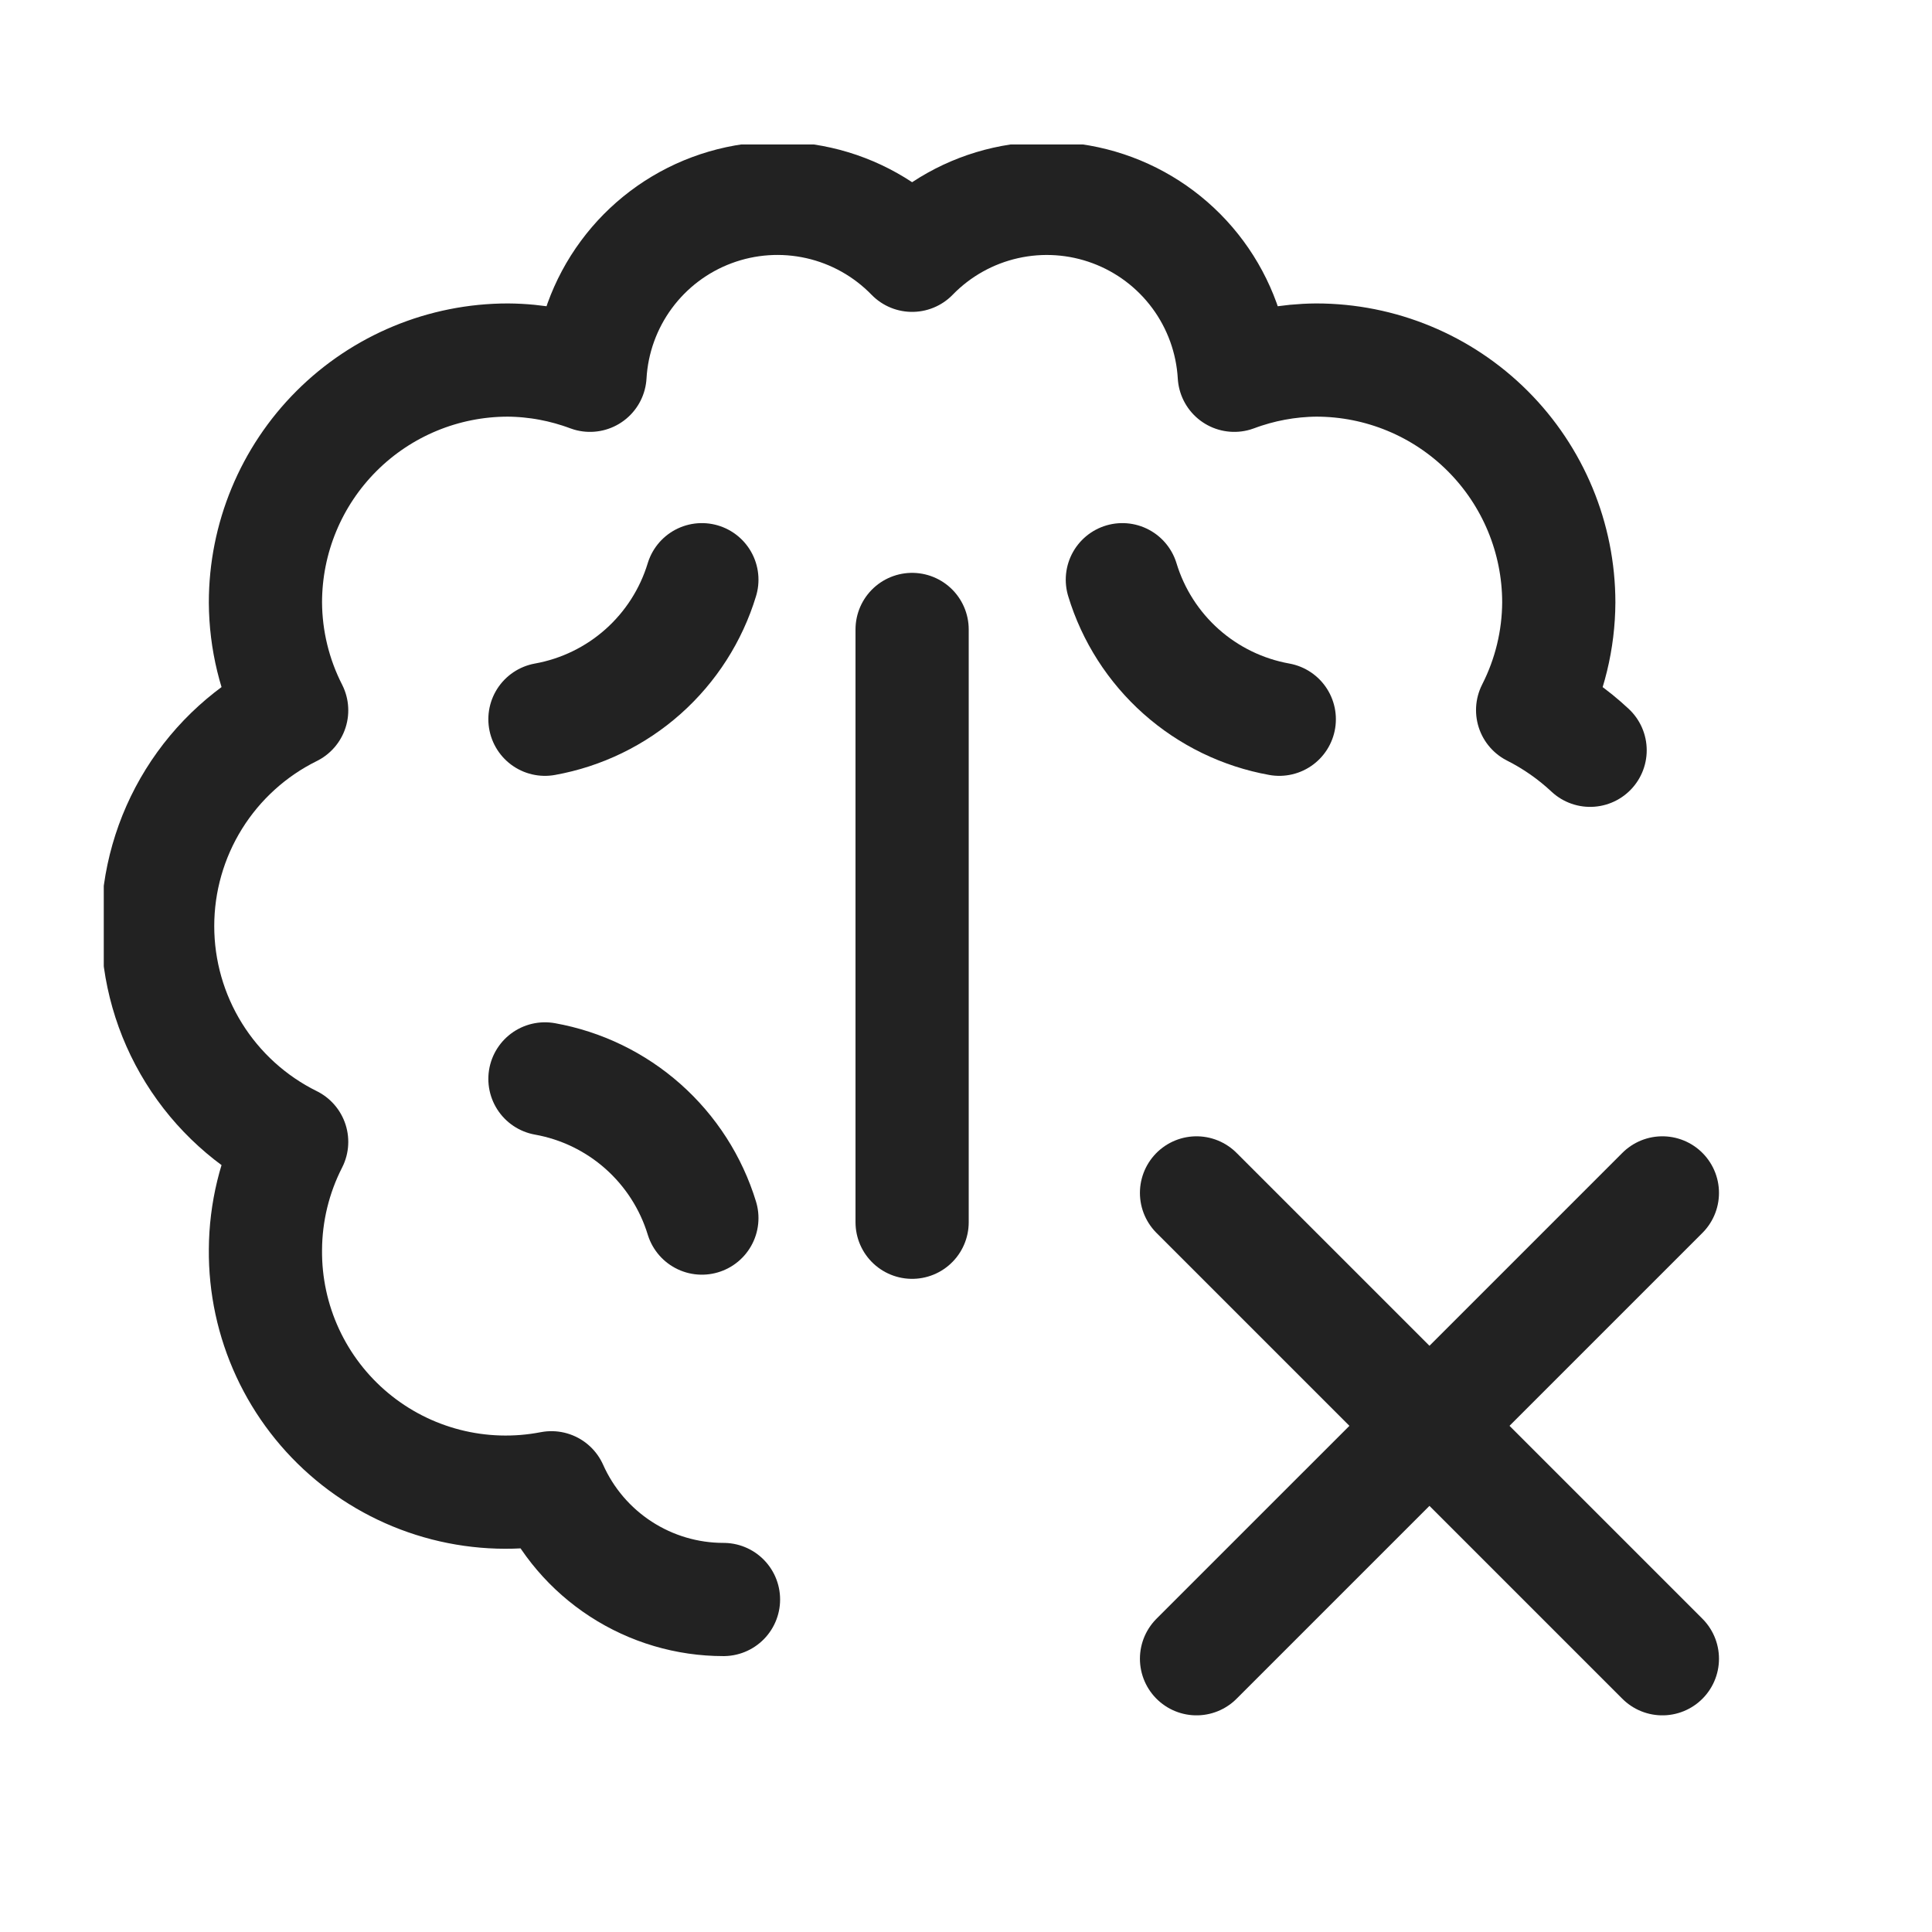
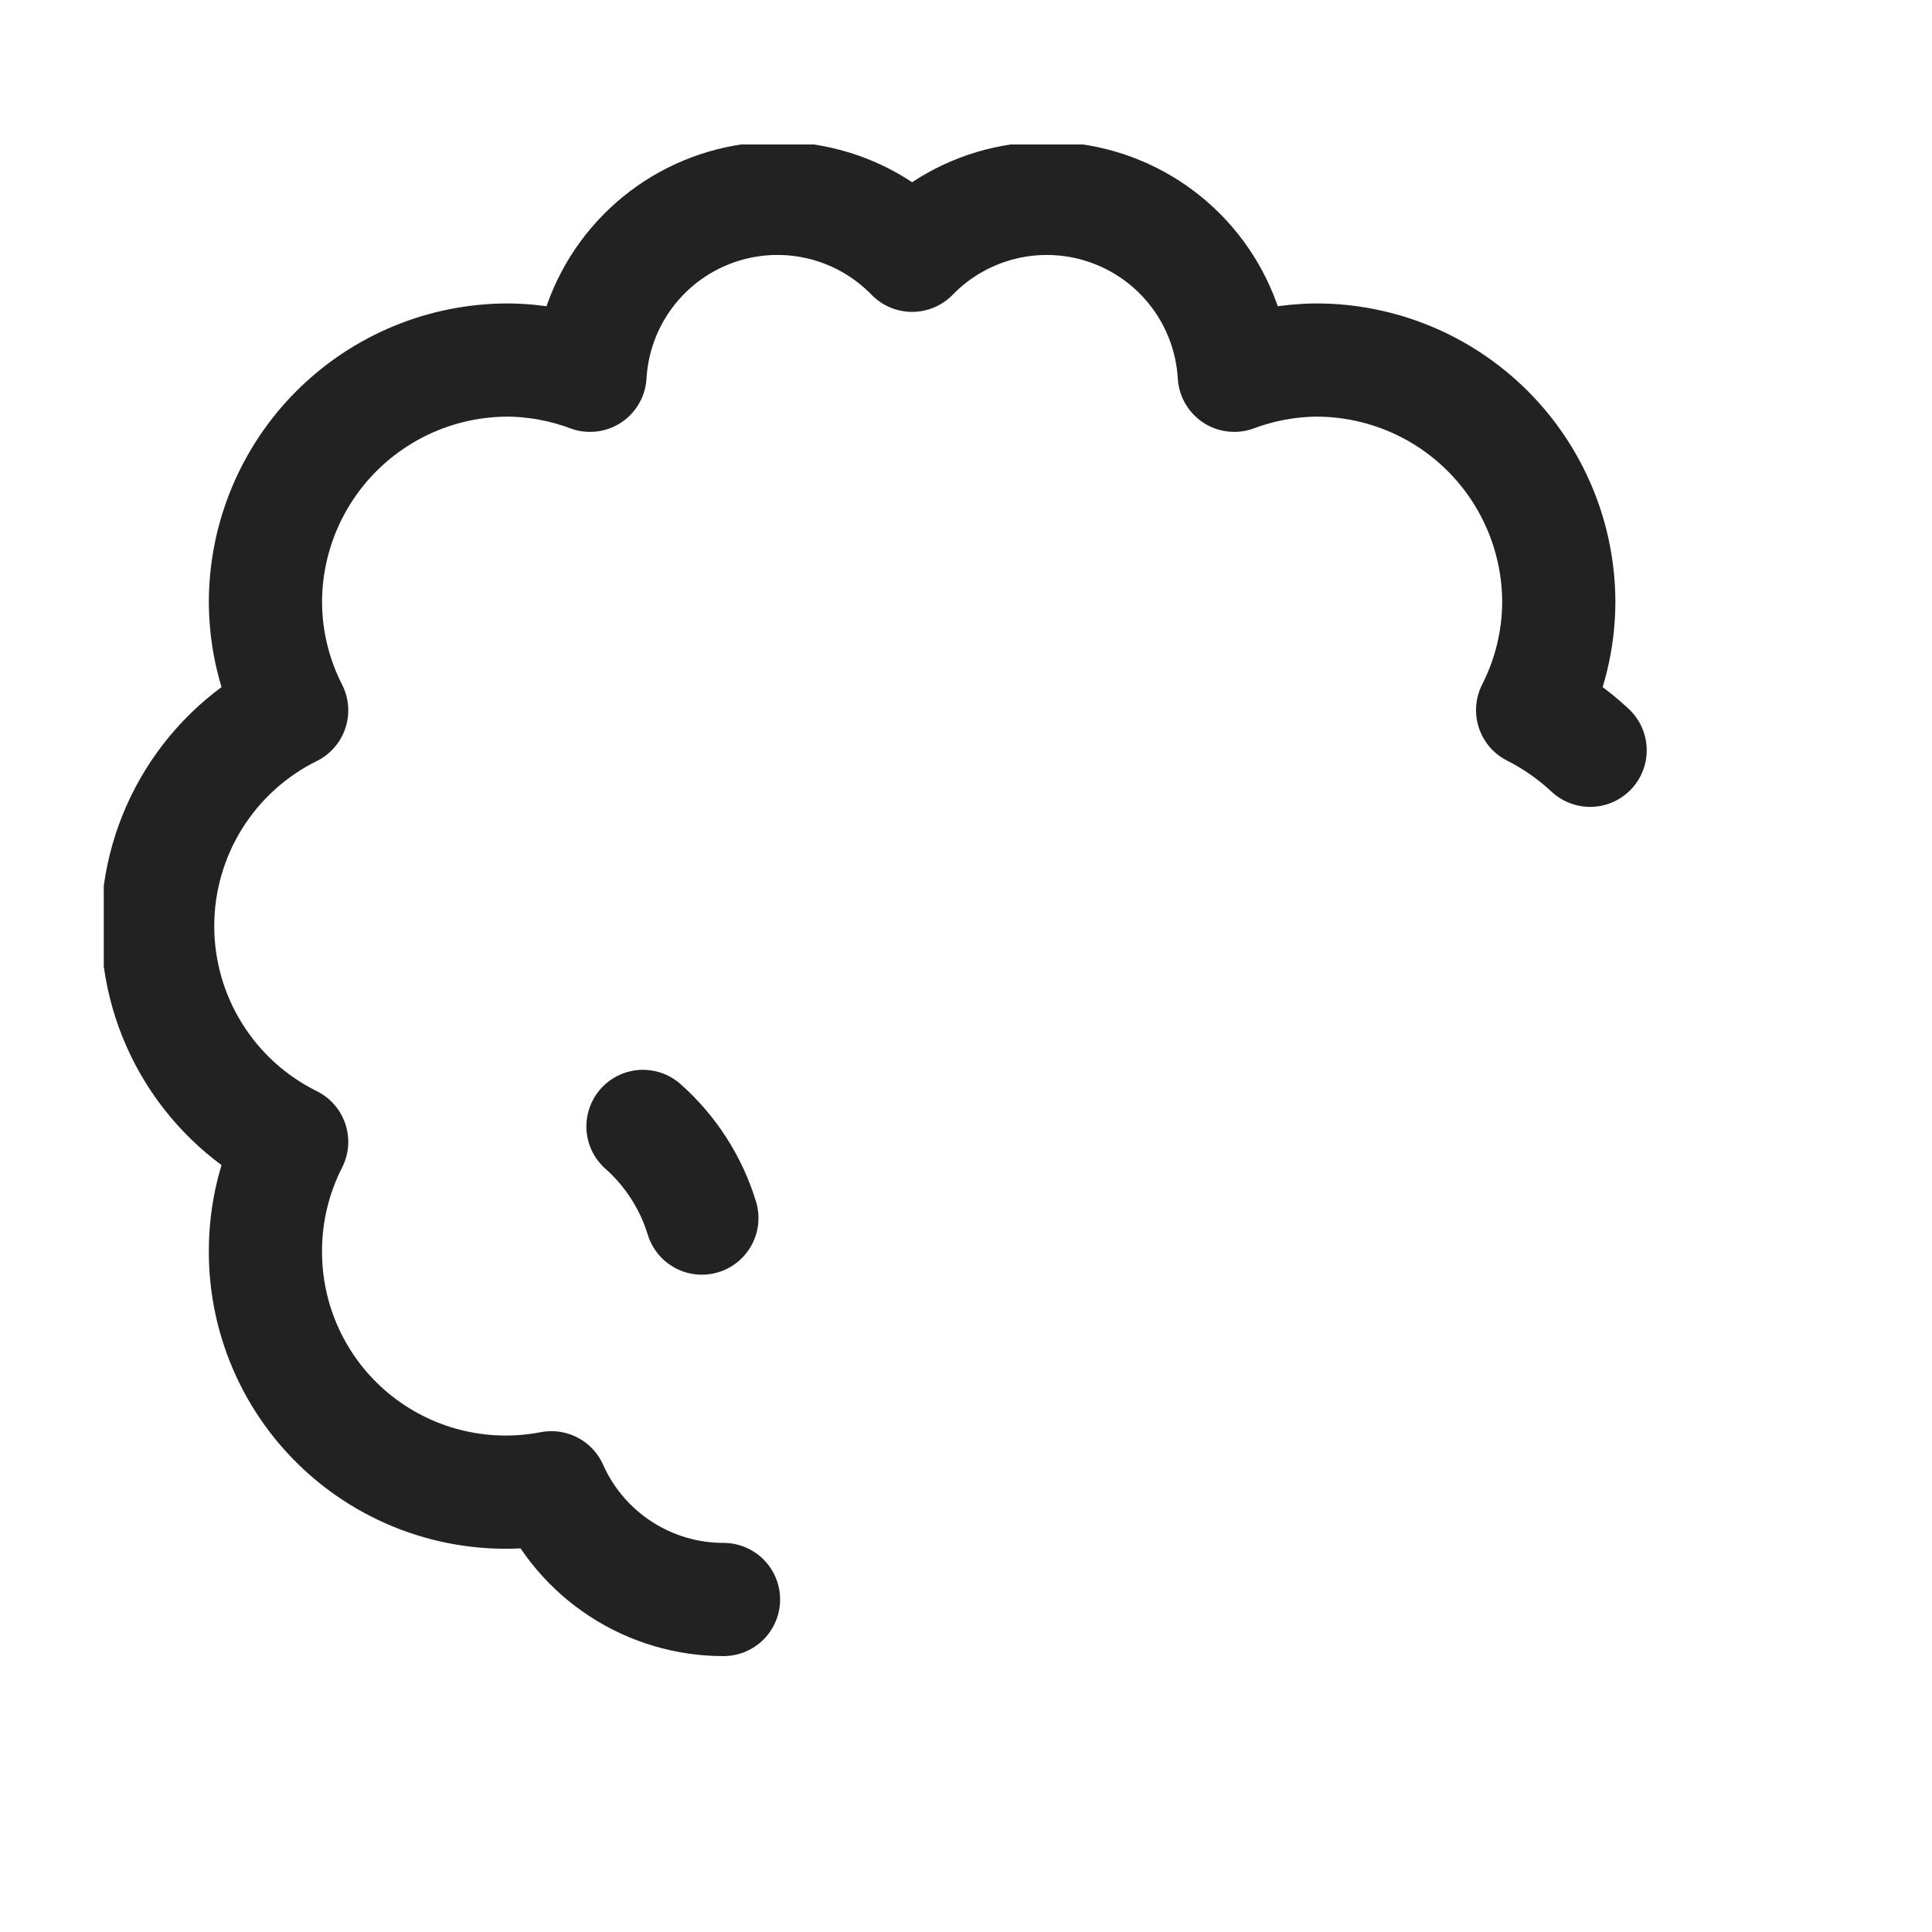
<svg xmlns="http://www.w3.org/2000/svg" width="512" height="512" viewBox="0 0 512 512" fill="none">
  <g filter="url(#filter0_d_5135_461)">
    <g clip-path="url(#clip0_5135_461)">
-       <path d="M186.003 320.803C183.134 311.425 177.734 303.02 170.397 296.512C163.059 290.005 154.07 285.647 144.416 283.919" stroke="#222222" stroke-width="30" stroke-linecap="round" stroke-linejoin="round" />
-       <path d="M241.719 164.813V321.907" stroke="#222222" stroke-width="30" stroke-linecap="round" stroke-linejoin="round" />
-       <path d="M186.003 151.629C183.149 161.025 177.755 169.45 170.417 175.975C163.079 182.5 154.081 186.871 144.416 188.608" stroke="#222222" stroke-width="30" stroke-linecap="round" stroke-linejoin="round" />
-       <path d="M297.435 151.629C300.289 161.025 305.683 169.45 313.021 175.975C320.359 182.5 329.357 186.871 339.022 188.608" stroke="#222222" stroke-width="30" stroke-linecap="round" stroke-linejoin="round" />
+       <path d="M186.003 320.803C183.134 311.425 177.734 303.02 170.397 296.512" stroke="#222222" stroke-width="30" stroke-linecap="round" stroke-linejoin="round" />
      <path d="M421.396 196.83C416.85 192.576 411.72 188.992 406.162 186.186C410.672 177.337 413.046 167.555 413.094 157.623C413.078 140.589 406.301 124.257 394.25 112.218C382.2 100.178 365.862 93.415 348.828 93.415C341.405 93.478 334.051 94.845 327.101 97.452C326.54 87.81 323.185 78.539 317.447 70.771C311.708 63.002 303.834 57.071 294.783 53.7C285.732 50.329 275.896 49.664 266.474 51.787C257.052 53.909 248.45 58.726 241.719 65.652C234.989 58.724 226.389 53.904 216.967 51.781C207.546 49.657 197.71 50.322 188.659 53.694C179.608 57.065 171.735 62.998 165.999 70.768C160.262 78.538 156.911 87.809 156.355 97.452C149.399 94.843 142.038 93.477 134.609 93.415C117.565 93.415 101.219 100.186 89.166 112.238C77.114 124.29 70.344 140.636 70.344 157.68C70.397 167.613 72.778 177.396 77.294 186.243C66.631 191.515 57.655 199.663 51.378 209.768C45.102 219.872 41.776 231.53 41.776 243.425C41.776 255.32 45.102 266.978 51.378 277.082C57.655 287.187 66.631 295.335 77.294 300.607C72.776 309.454 70.395 319.236 70.344 329.17C70.256 338.608 72.267 347.947 76.233 356.513C80.198 365.078 86.018 372.654 93.272 378.694C100.525 384.734 109.03 389.085 118.172 391.434C127.314 393.782 136.863 394.069 146.129 392.274C150.054 401.09 156.451 408.579 164.545 413.834C172.64 419.09 182.084 421.886 191.734 421.883" stroke="#222222" stroke-width="30" stroke-linecap="round" stroke-linejoin="round" />
-       <path d="M440.547 314.131L317.092 437.585" stroke="#222222" stroke-width="30" stroke-linecap="round" />
-       <path d="M440.547 437.586L317.092 314.132" stroke="#222222" stroke-width="30" stroke-linecap="round" />
    </g>
  </g>
  <defs>
    <filter id="filter0_d_5135_461" x="-4" y="-2" width="520" height="520" filterUnits="userSpaceOnUse" color-interpolation-filters="sRGB">
      <feFlood flood-opacity="0" result="BackgroundImageFix" />
      <feColorMatrix in="SourceAlpha" type="matrix" values="0 0 0 0 0 0 0 0 0 0 0 0 0 0 0 0 0 0 127 0" result="hardAlpha" />
      <feOffset dy="2" />
      <feGaussianBlur stdDeviation="2" />
      <feComposite in2="hardAlpha" operator="out" />
      <feColorMatrix type="matrix" values="0 0 0 0 0.098 0 0 0 0 0.129 0 0 0 0 0.239 0 0 0 0.08 0" />
      <feBlend mode="normal" in2="BackgroundImageFix" result="effect1_dropShadow_5135_461" />
      <feBlend mode="normal" in="SourceGraphic" in2="effect1_dropShadow_5135_461" result="shape" />
    </filter>
    <clipPath id="clip0_5135_461">
      <rect width="457" height="457" fill="white" transform="translate(27.5 36.282)" />
    </clipPath>
  </defs>
</svg>